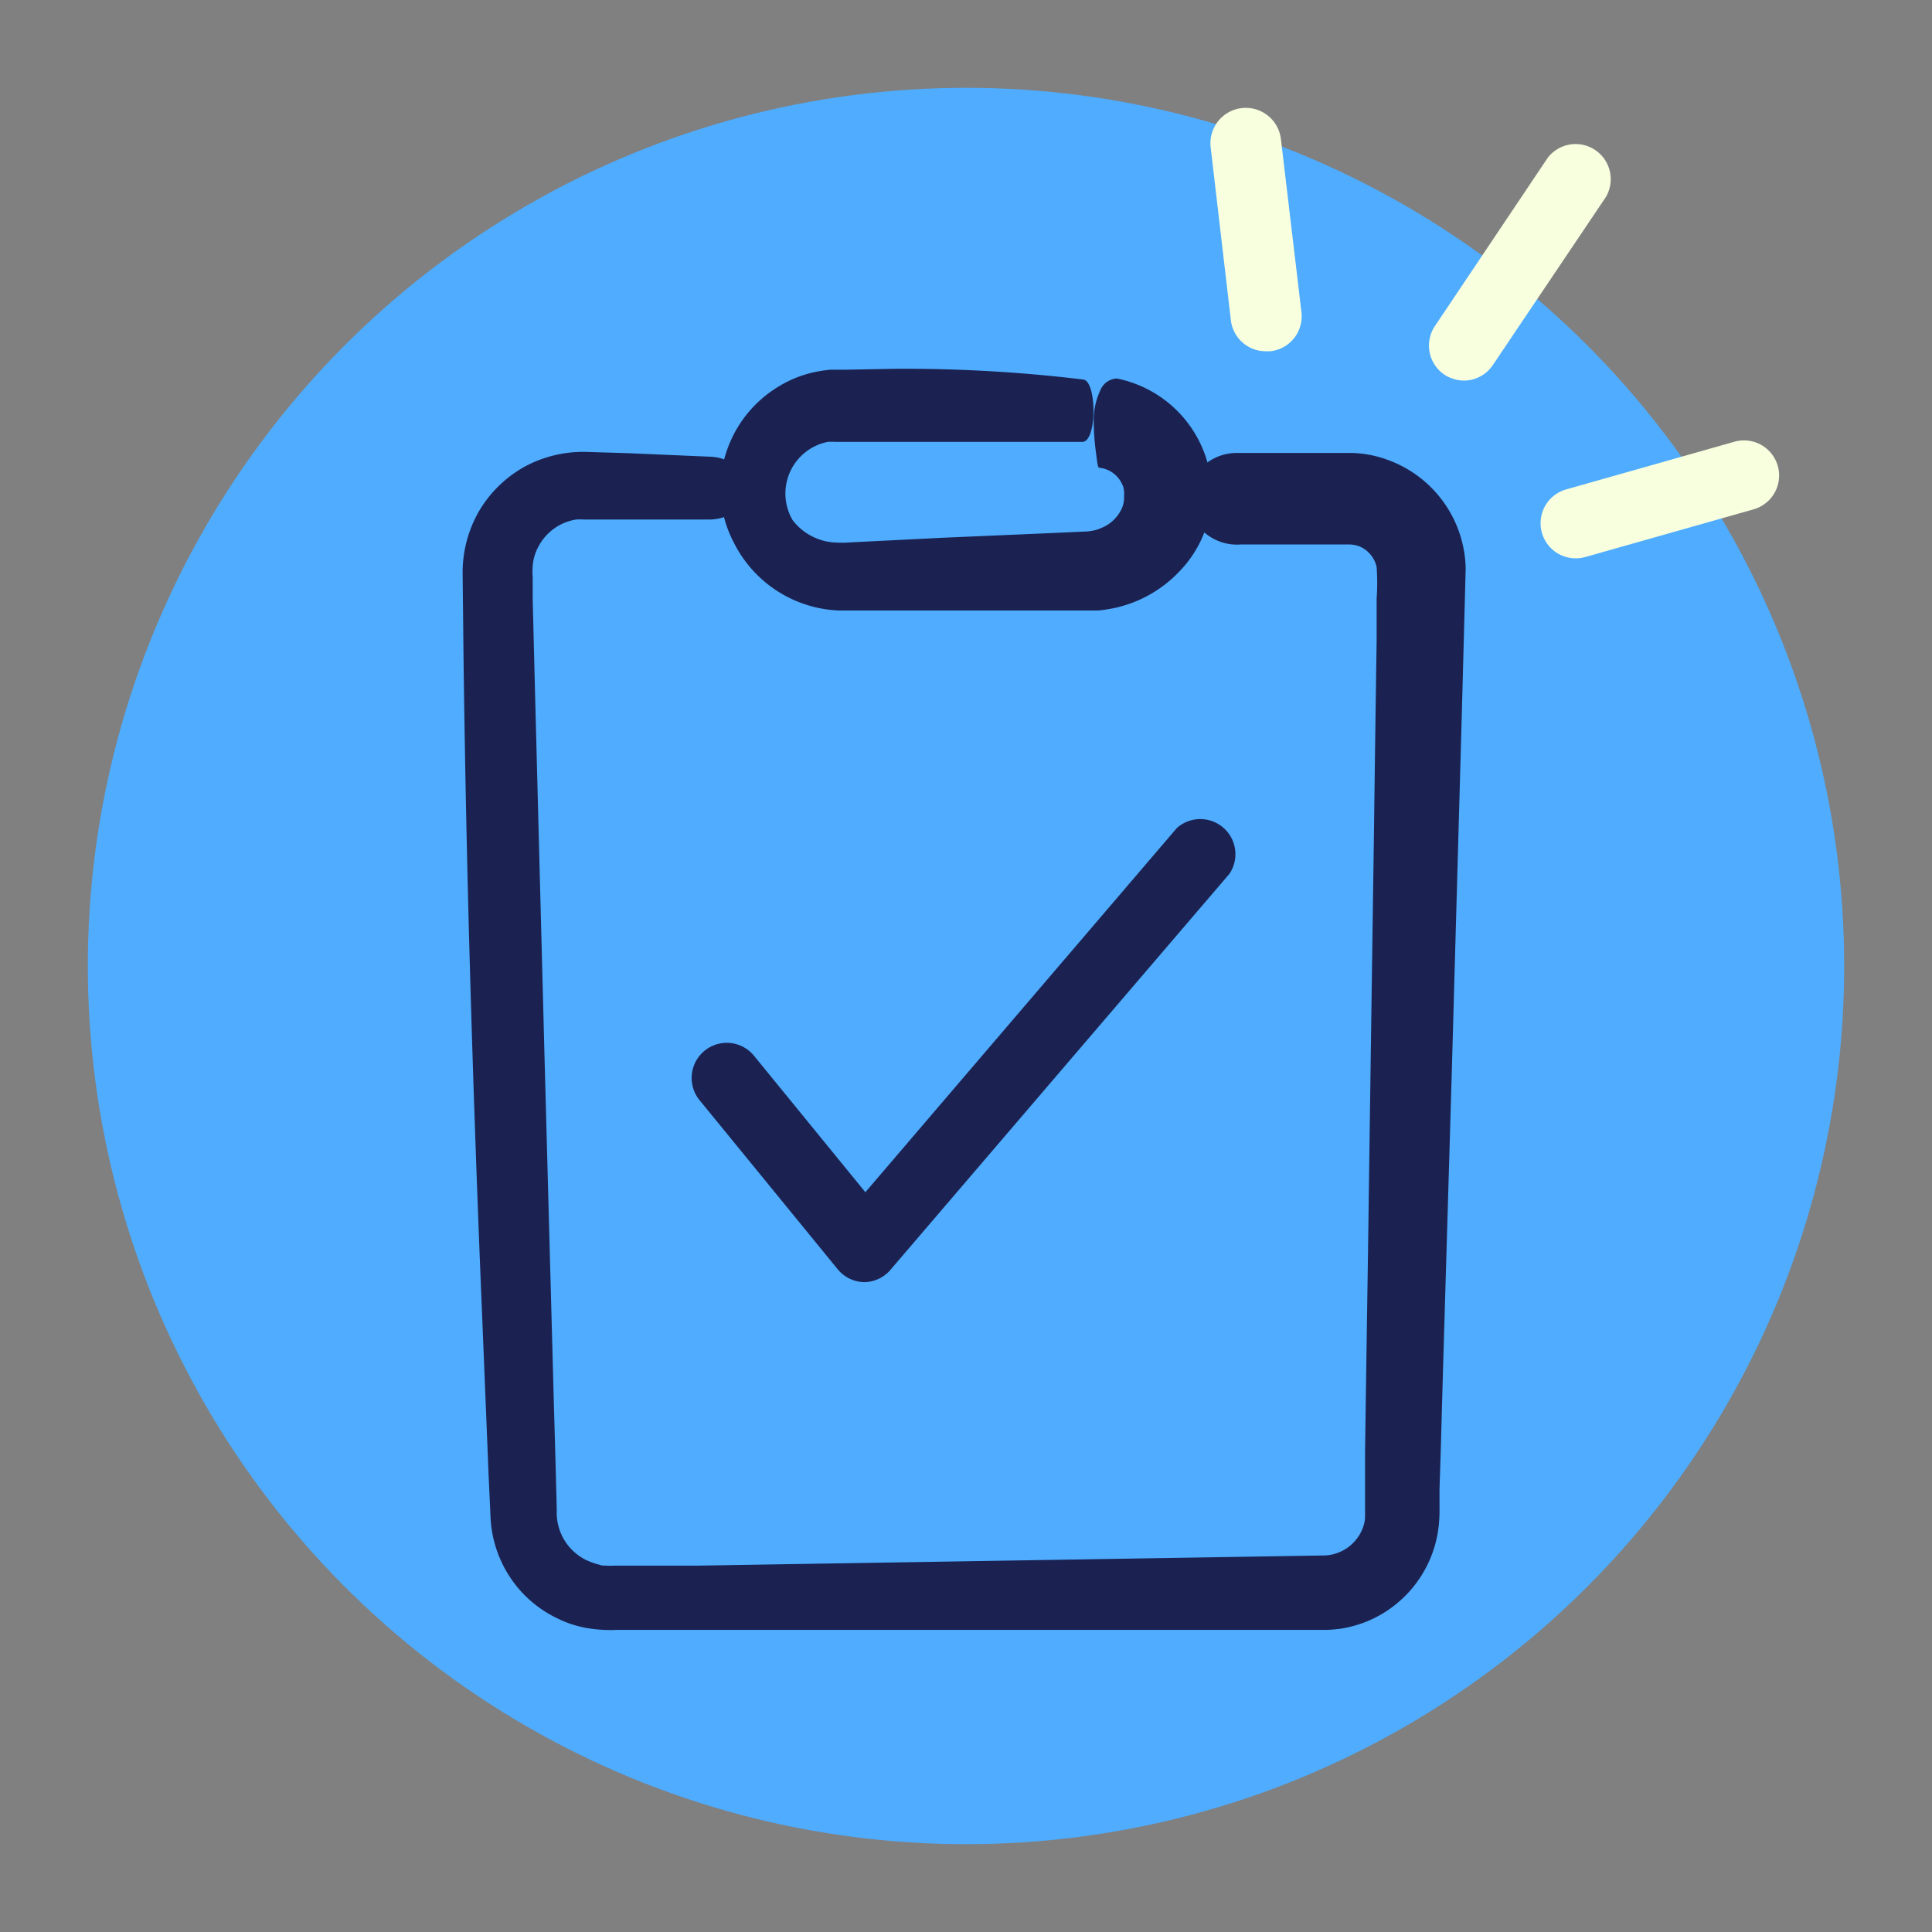
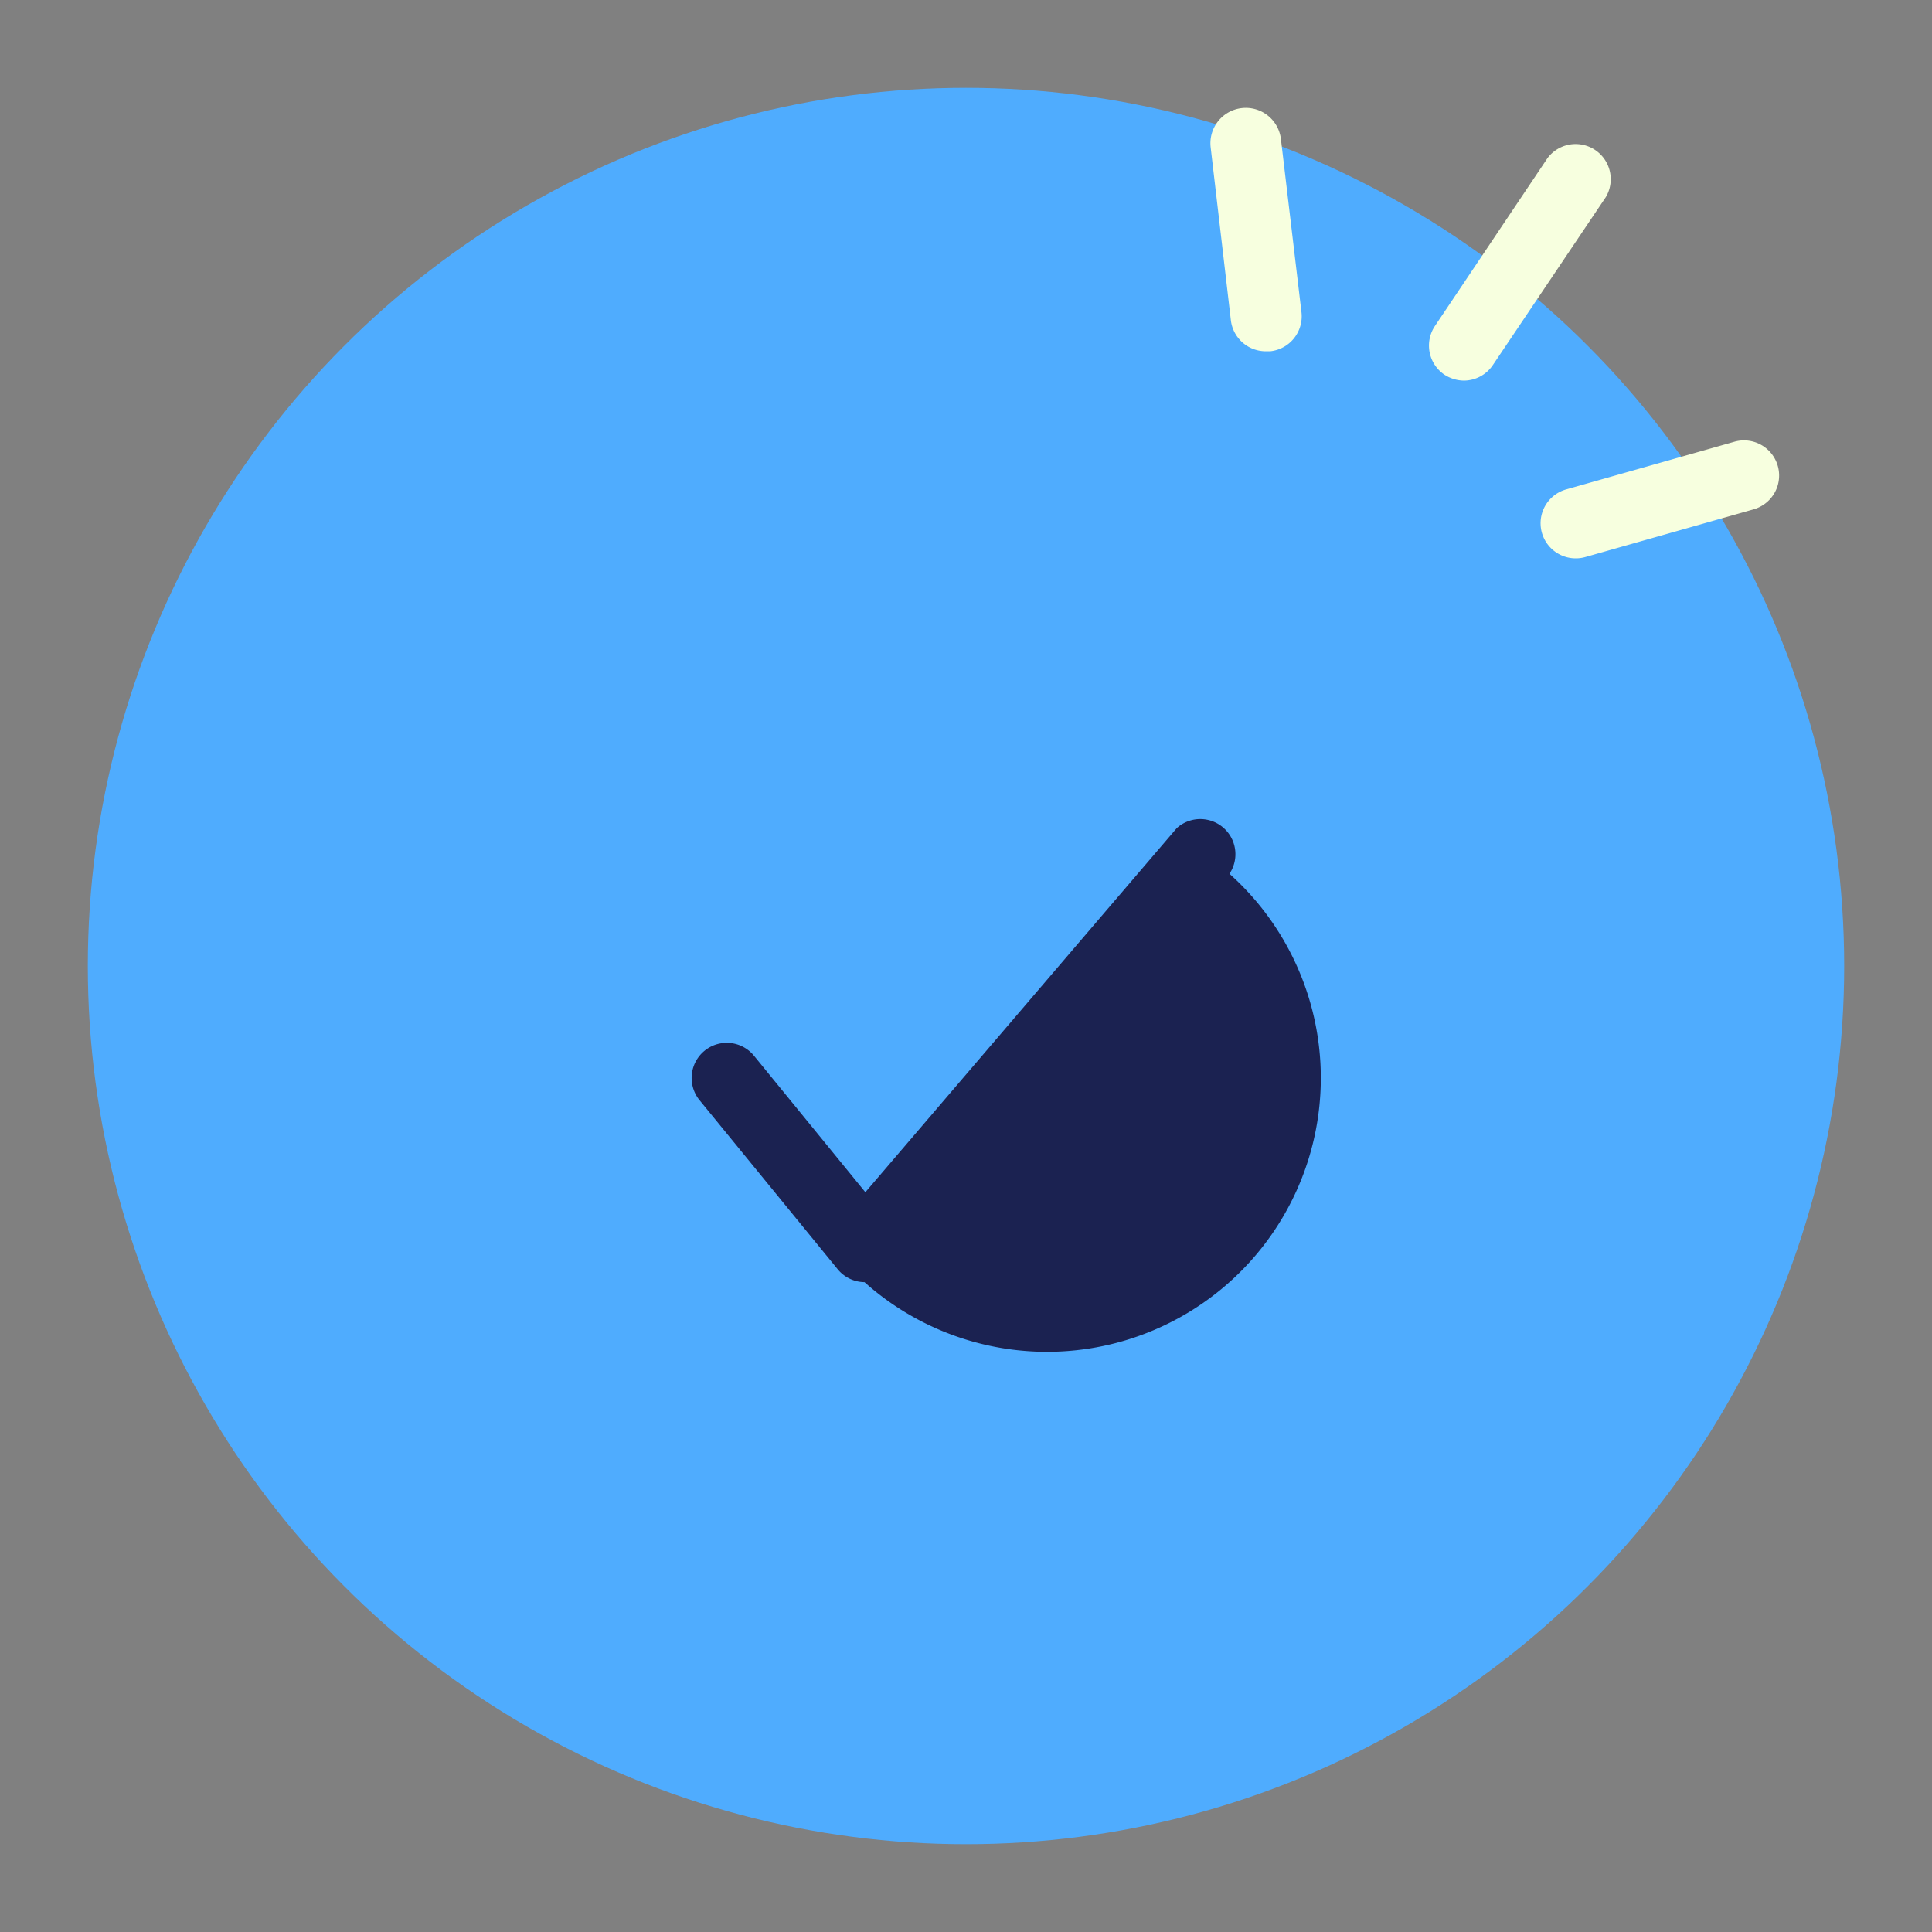
<svg xmlns="http://www.w3.org/2000/svg" id="Calque_1" data-name="Calque 1" viewBox="0 0 110 110">
  <rect x="0" y="0" width="110" height="110" fill="#808080" stroke="none" />
  <defs>
    <style>.cls-1{fill:#4facfe;}.cls-2{fill:#1b2251;}.cls-3{fill:#f7ffdf;}</style>
  </defs>
  <circle class="cls-1" cx="55" cy="55" r="50" />
-   <path class="cls-2" d="M40.37,26,35.7,25.8l-2.33-.07a7,7,0,0,0-3.48.83,6.9,6.9,0,0,0-2.62,2.55,7,7,0,0,0-.93,3.54l.05,4.66q.12,9.34.39,18.67t.66,18.66L27.82,84l.11,2.41a6.73,6.73,0,0,0,1.13,3.42,6.66,6.66,0,0,0,2.73,2.34,6.15,6.15,0,0,0,1.72.54,8,8,0,0,0,1.59.09l3.12,0,34.52,0h2.77a7.74,7.74,0,0,0,.83-.07,6.82,6.82,0,0,0,1.6-.46,6.66,6.66,0,0,0,3.92-5,8,8,0,0,0,.1-1.41l0-1.08.07-2.16.12-4.31L82.66,61l.58-20.73L83.38,35l.07-2.64A6.72,6.72,0,0,0,79,26.18a6.33,6.33,0,0,0-2-.39l-.76,0H70.46v0a2.83,2.83,0,0,0-2.87,2.59A2.85,2.85,0,0,0,70.65,31l2.16,0,2.53,0h1.47a1.63,1.63,0,0,1,.64.13,1.66,1.66,0,0,1,.93,1.16,12.57,12.57,0,0,1,0,1.79c0,.78,0,1.58,0,2.41-.05,3.29-.1,6.92-.15,10.74-.11,7.63-.23,16-.34,24-.06,4-.12,7.87-.17,11.51,0,.91,0,1.81,0,2.69V86c0,.2,0,.29,0,.43a2.2,2.2,0,0,1-.17.67,2.43,2.43,0,0,1-2.08,1.46l-35.71.58H35a3.6,3.6,0,0,1-.49,0c-.14,0-.27,0-.41-.06a3.75,3.75,0,0,1-.77-.28A3,3,0,0,1,31.7,86l-.06-2.36L31.51,79,31,60.07l-.54-20.73-.13-5.19,0-1.29a3.63,3.63,0,0,1,.05-1,3,3,0,0,1,.87-1.52,2.91,2.91,0,0,1,1.56-.76,3.13,3.13,0,0,1,.44,0h7.13C43.09,29.56,43.07,26.05,40.37,26Z" />
-   <path class="cls-2" d="M61.68,21.61A83.92,83.92,0,0,0,50.83,21l-2.71.05h-.34l-.51,0a8,8,0,0,0-1.09.18,6.72,6.72,0,0,0-2,.87,6.84,6.84,0,0,0-2.7,3.29,6.6,6.6,0,0,0,.3,5.5,7,7,0,0,0,6,3.87l5.1,0,5,0h4.54c.31,0,.62-.07.93-.12a7.19,7.19,0,0,0,3.88-2.19A6.56,6.56,0,0,0,69,28.27a6.74,6.74,0,0,0-5.41-6.72v0a1.07,1.07,0,0,0-.95.69A4,4,0,0,0,62.27,24a14.6,14.6,0,0,0,.14,1.85c.06.46.09.78.17.78a1.64,1.64,0,0,1,.79.3,1.67,1.67,0,0,1,.58.78A1.37,1.37,0,0,1,64,28a.44.44,0,0,1,0,.17v.15a1.48,1.48,0,0,1-.13.63,2.16,2.16,0,0,1-1.19,1.12,2.25,2.25,0,0,1-.44.14,3.26,3.26,0,0,1-.6.06l-1.76.08-6.26.27-5.19.26a6.16,6.16,0,0,1-1,0,3,3,0,0,1-.87-.2,3.2,3.2,0,0,1-1.44-1.08,3,3,0,0,1,2-4.44,3.56,3.56,0,0,1,.47,0c.13,0,.43,0,.64,0h1.37l12,0C62.47,25.22,62.46,21.71,61.68,21.61Z" />
-   <path class="cls-2" d="M49.22,73h0a2,2,0,0,1-1.53-.74l-7.86-9.62a2,2,0,0,1,3.1-2.53l6.34,7.77L67,47.15a2,2,0,0,1,3,2.6L50.74,72.25A2,2,0,0,1,49.22,73Z" />
+   <path class="cls-2" d="M49.22,73h0a2,2,0,0,1-1.53-.74l-7.86-9.62a2,2,0,0,1,3.1-2.53l6.34,7.77L67,47.15a2,2,0,0,1,3,2.6A2,2,0,0,1,49.22,73Z" />
  <path class="cls-3" d="M72.08,20a2,2,0,0,1-2-1.77L68.93,8.39a2,2,0,1,1,4-.47l1.17,9.86A2,2,0,0,1,72.32,20Z" />
  <path class="cls-3" d="M89.74,31.79a2,2,0,0,1-.55-3.93l9.56-2.71A2,2,0,1,1,99.84,29l-9.56,2.71A2,2,0,0,1,89.74,31.79Z" />
  <path class="cls-3" d="M83.36,21.67a2.08,2.08,0,0,1-1.11-.33,2,2,0,0,1-.55-2.78L88.11,9a2,2,0,0,1,3.32,2.22L85,20.78A2,2,0,0,1,83.36,21.67Z" />
</svg>